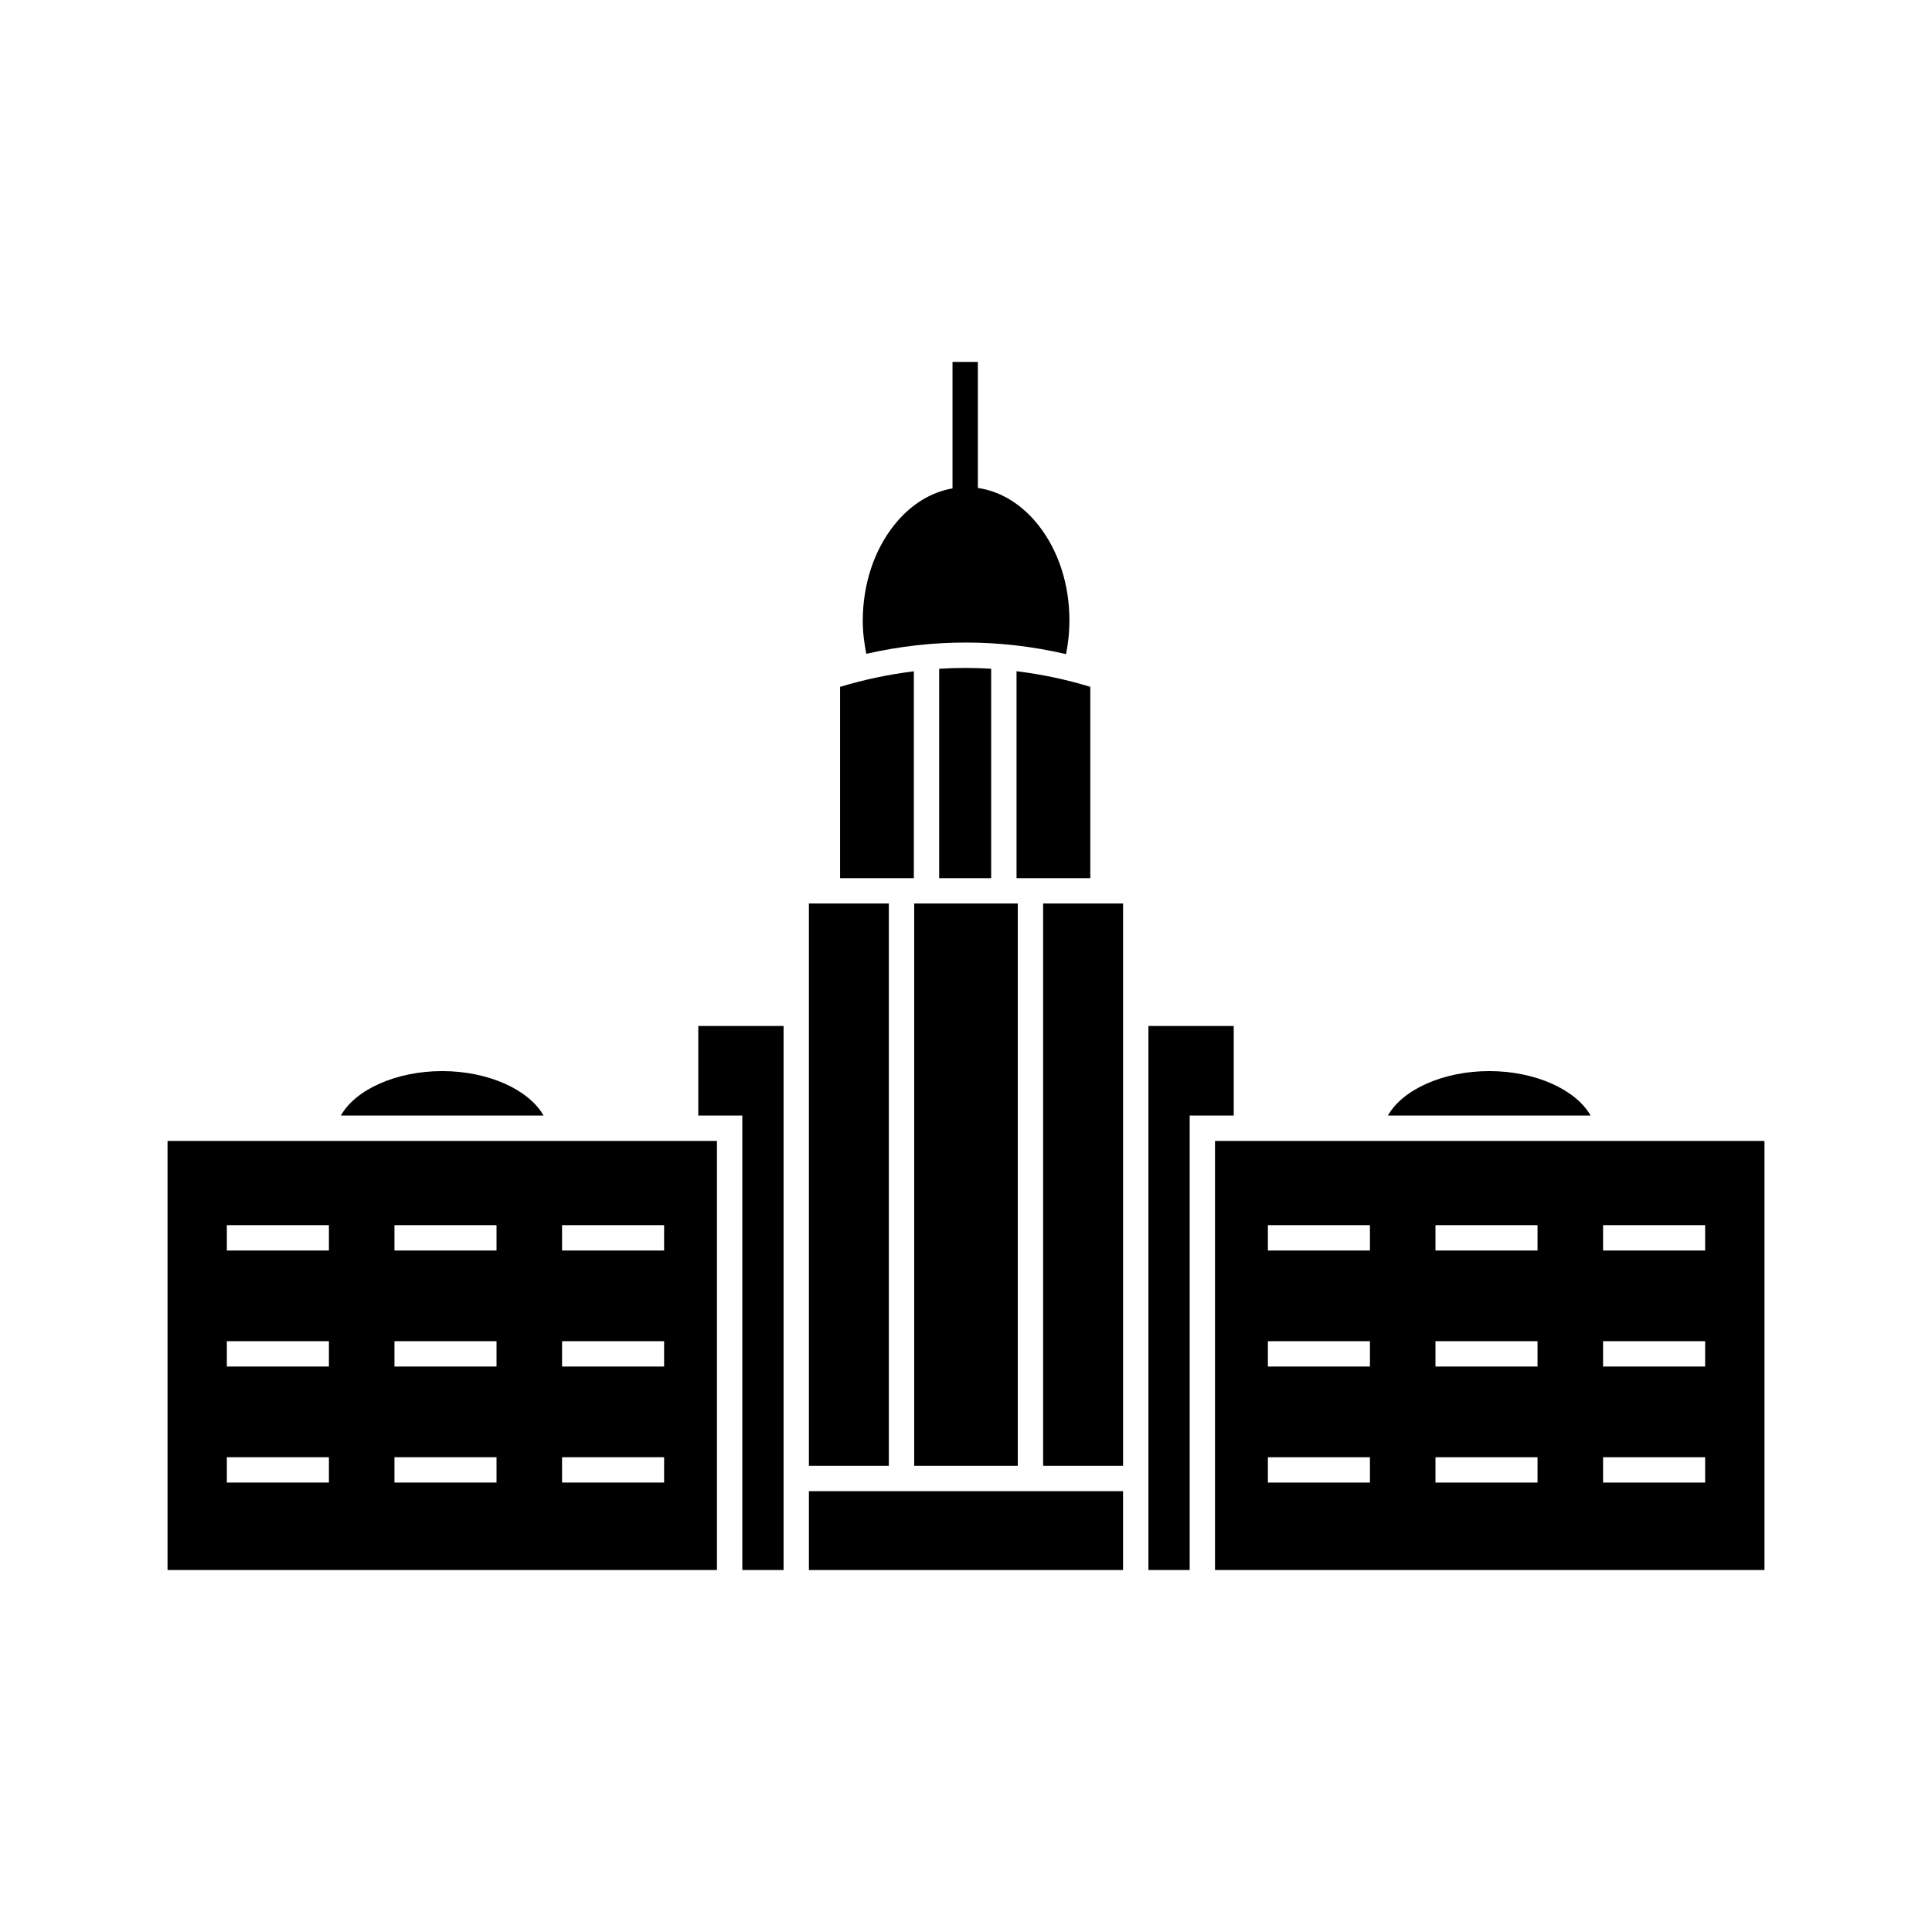
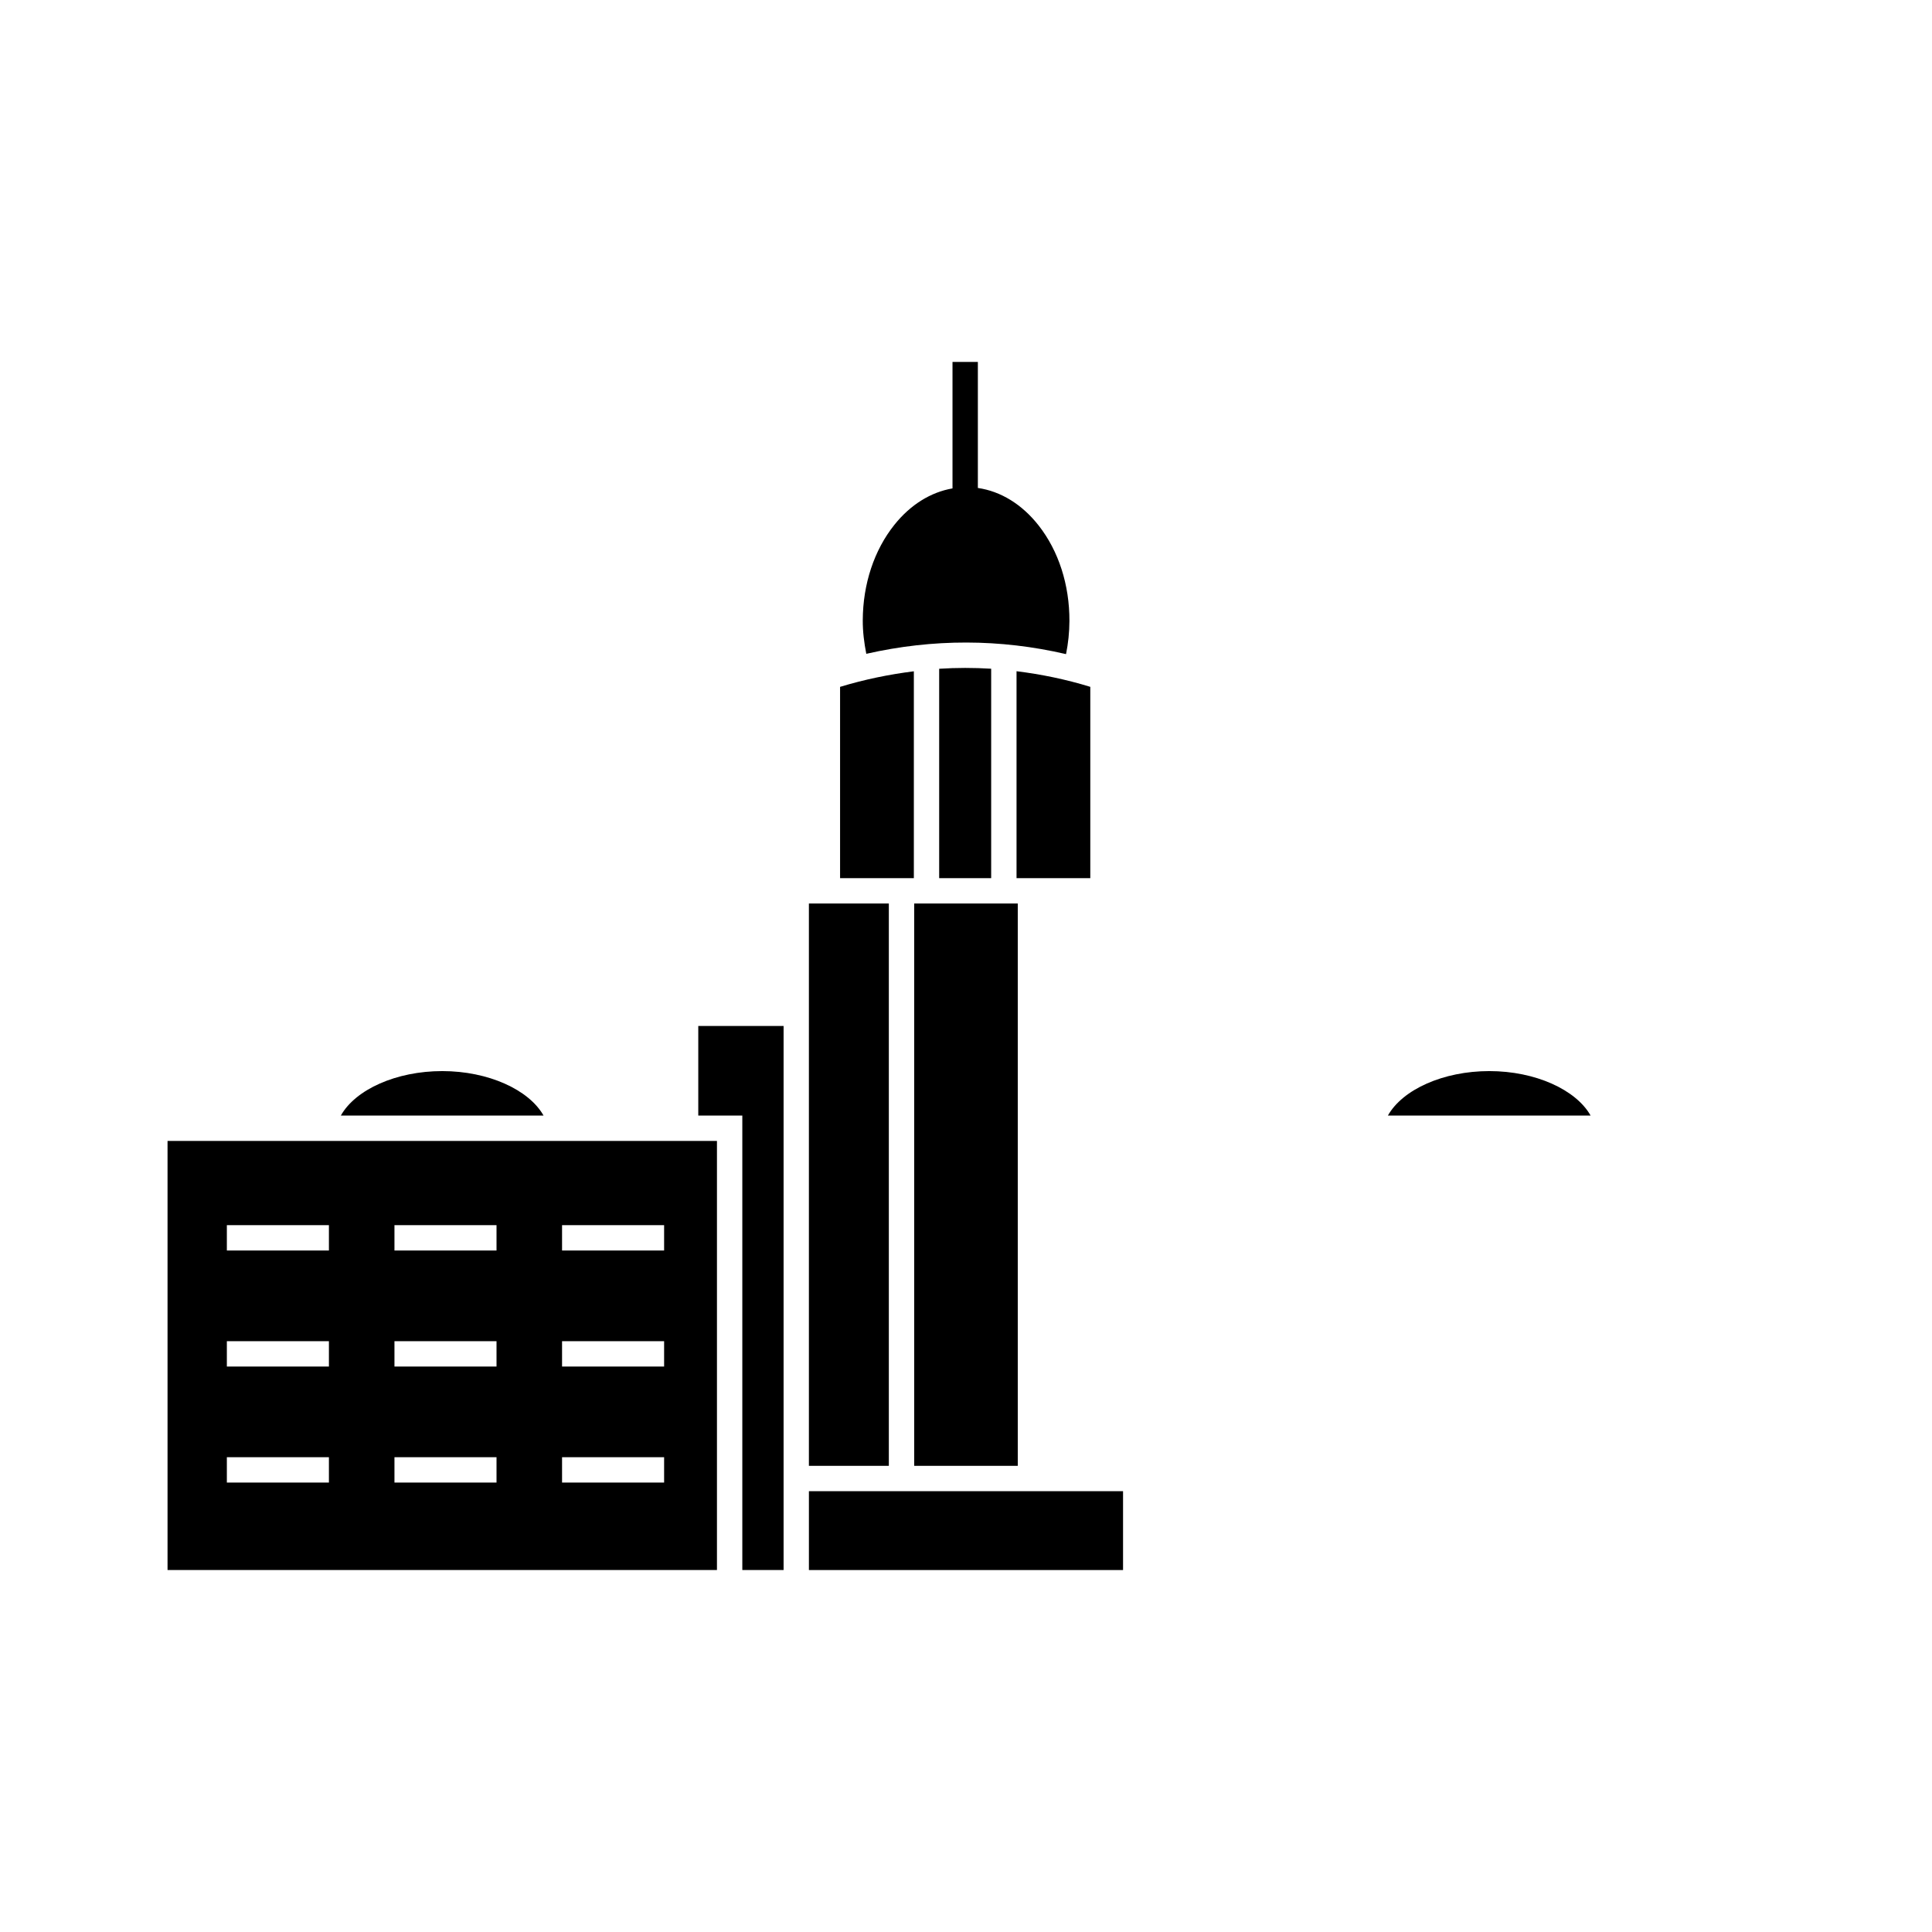
<svg xmlns="http://www.w3.org/2000/svg" fill="#000000" width="800px" height="800px" version="1.1" viewBox="144 144 512 512">
  <g>
    <path d="m386.18 321.9c-6.512 0.816-13.031 2.144-19.551 4.125v50.691h19.551z" />
    <path d="m379.55 383.44h-21.184v149.02h21.184z" />
    <path d="m261.2 427.85c-12.215 0-23.004 4.894-26.875 11.789h53.723c-3.863-6.844-14.621-11.789-26.848-11.789z" />
    <path d="m329.05 439.64h11.672v120.43h10.938v-144.18h-22.609z" />
    <path d="m358.37 539.18h83.25v20.898h-83.25z" />
-     <path d="m420.44 383.44v149.02h21.184v-149.02z" />
    <path d="m538.68 427.85c-12.215 0-23.004 4.894-26.875 11.789h53.723c-3.863-6.844-14.621-11.789-26.848-11.789z" />
    <path d="m392.89 321.23v55.484h13.781v-55.496c-4.586-0.285-9.18-0.285-13.781 0.012z" />
    <path d="m386.27 383.44h27.449v149.02h-27.449z" />
    <path d="m432.94 326.02c-6.488-1.996-13.008-3.328-19.547-4.141v54.844h19.547z" />
-     <path d="m470.95 415.89h-22.609v144.18h10.938v-120.43h11.672z" />
    <path d="m188.4 560.07h145.6v-113.71h-145.6zm104.55-91.391h27.047v6.719h-27.047zm0 30.75h27.047v6.719h-27.047zm0 30.746h27.047v6.719h-27.047zm-44.414-61.496h27.047v6.719h-27.047zm0 30.75h27.047v6.719h-27.047zm0 30.746h27.047v6.719h-27.047zm-44.418-61.496h27.047v6.719h-27.047zm0 30.75h27.047v6.719h-27.047zm0 30.746h27.047v6.719h-27.047z" />
-     <path d="m465.99 446.36v113.71h145.61v-113.71zm41.059 90.539h-27.047v-6.719h27.047zm0-30.75h-27.047v-6.719h27.047zm0-30.75h-27.047v-6.719h27.047zm44.414 61.5h-27.047v-6.719h27.047zm0-30.75h-27.047v-6.719h27.047zm0-30.75h-27.047v-6.719h27.047zm44.414 61.5h-27.047v-6.719h27.047zm0-30.75h-27.047v-6.719h27.047zm0-30.75h-27.047v-6.719h27.047z" />
    <path d="m426.51 317.35c0.574-2.856 0.887-5.797 0.898-8.766 0.035-9.598-2.867-18.602-8.18-25.352-4.41-5.606-10.039-9.043-16.086-9.918v-33.395h-6.719v33.512c-5.766 1-11.141 4.312-15.406 9.656-5.363 6.707-8.336 15.688-8.375 25.289-0.012 3.027 0.363 5.988 0.934 8.891 17.691-4.012 35.43-3.984 52.934 0.082z" />
  </g>
</svg>